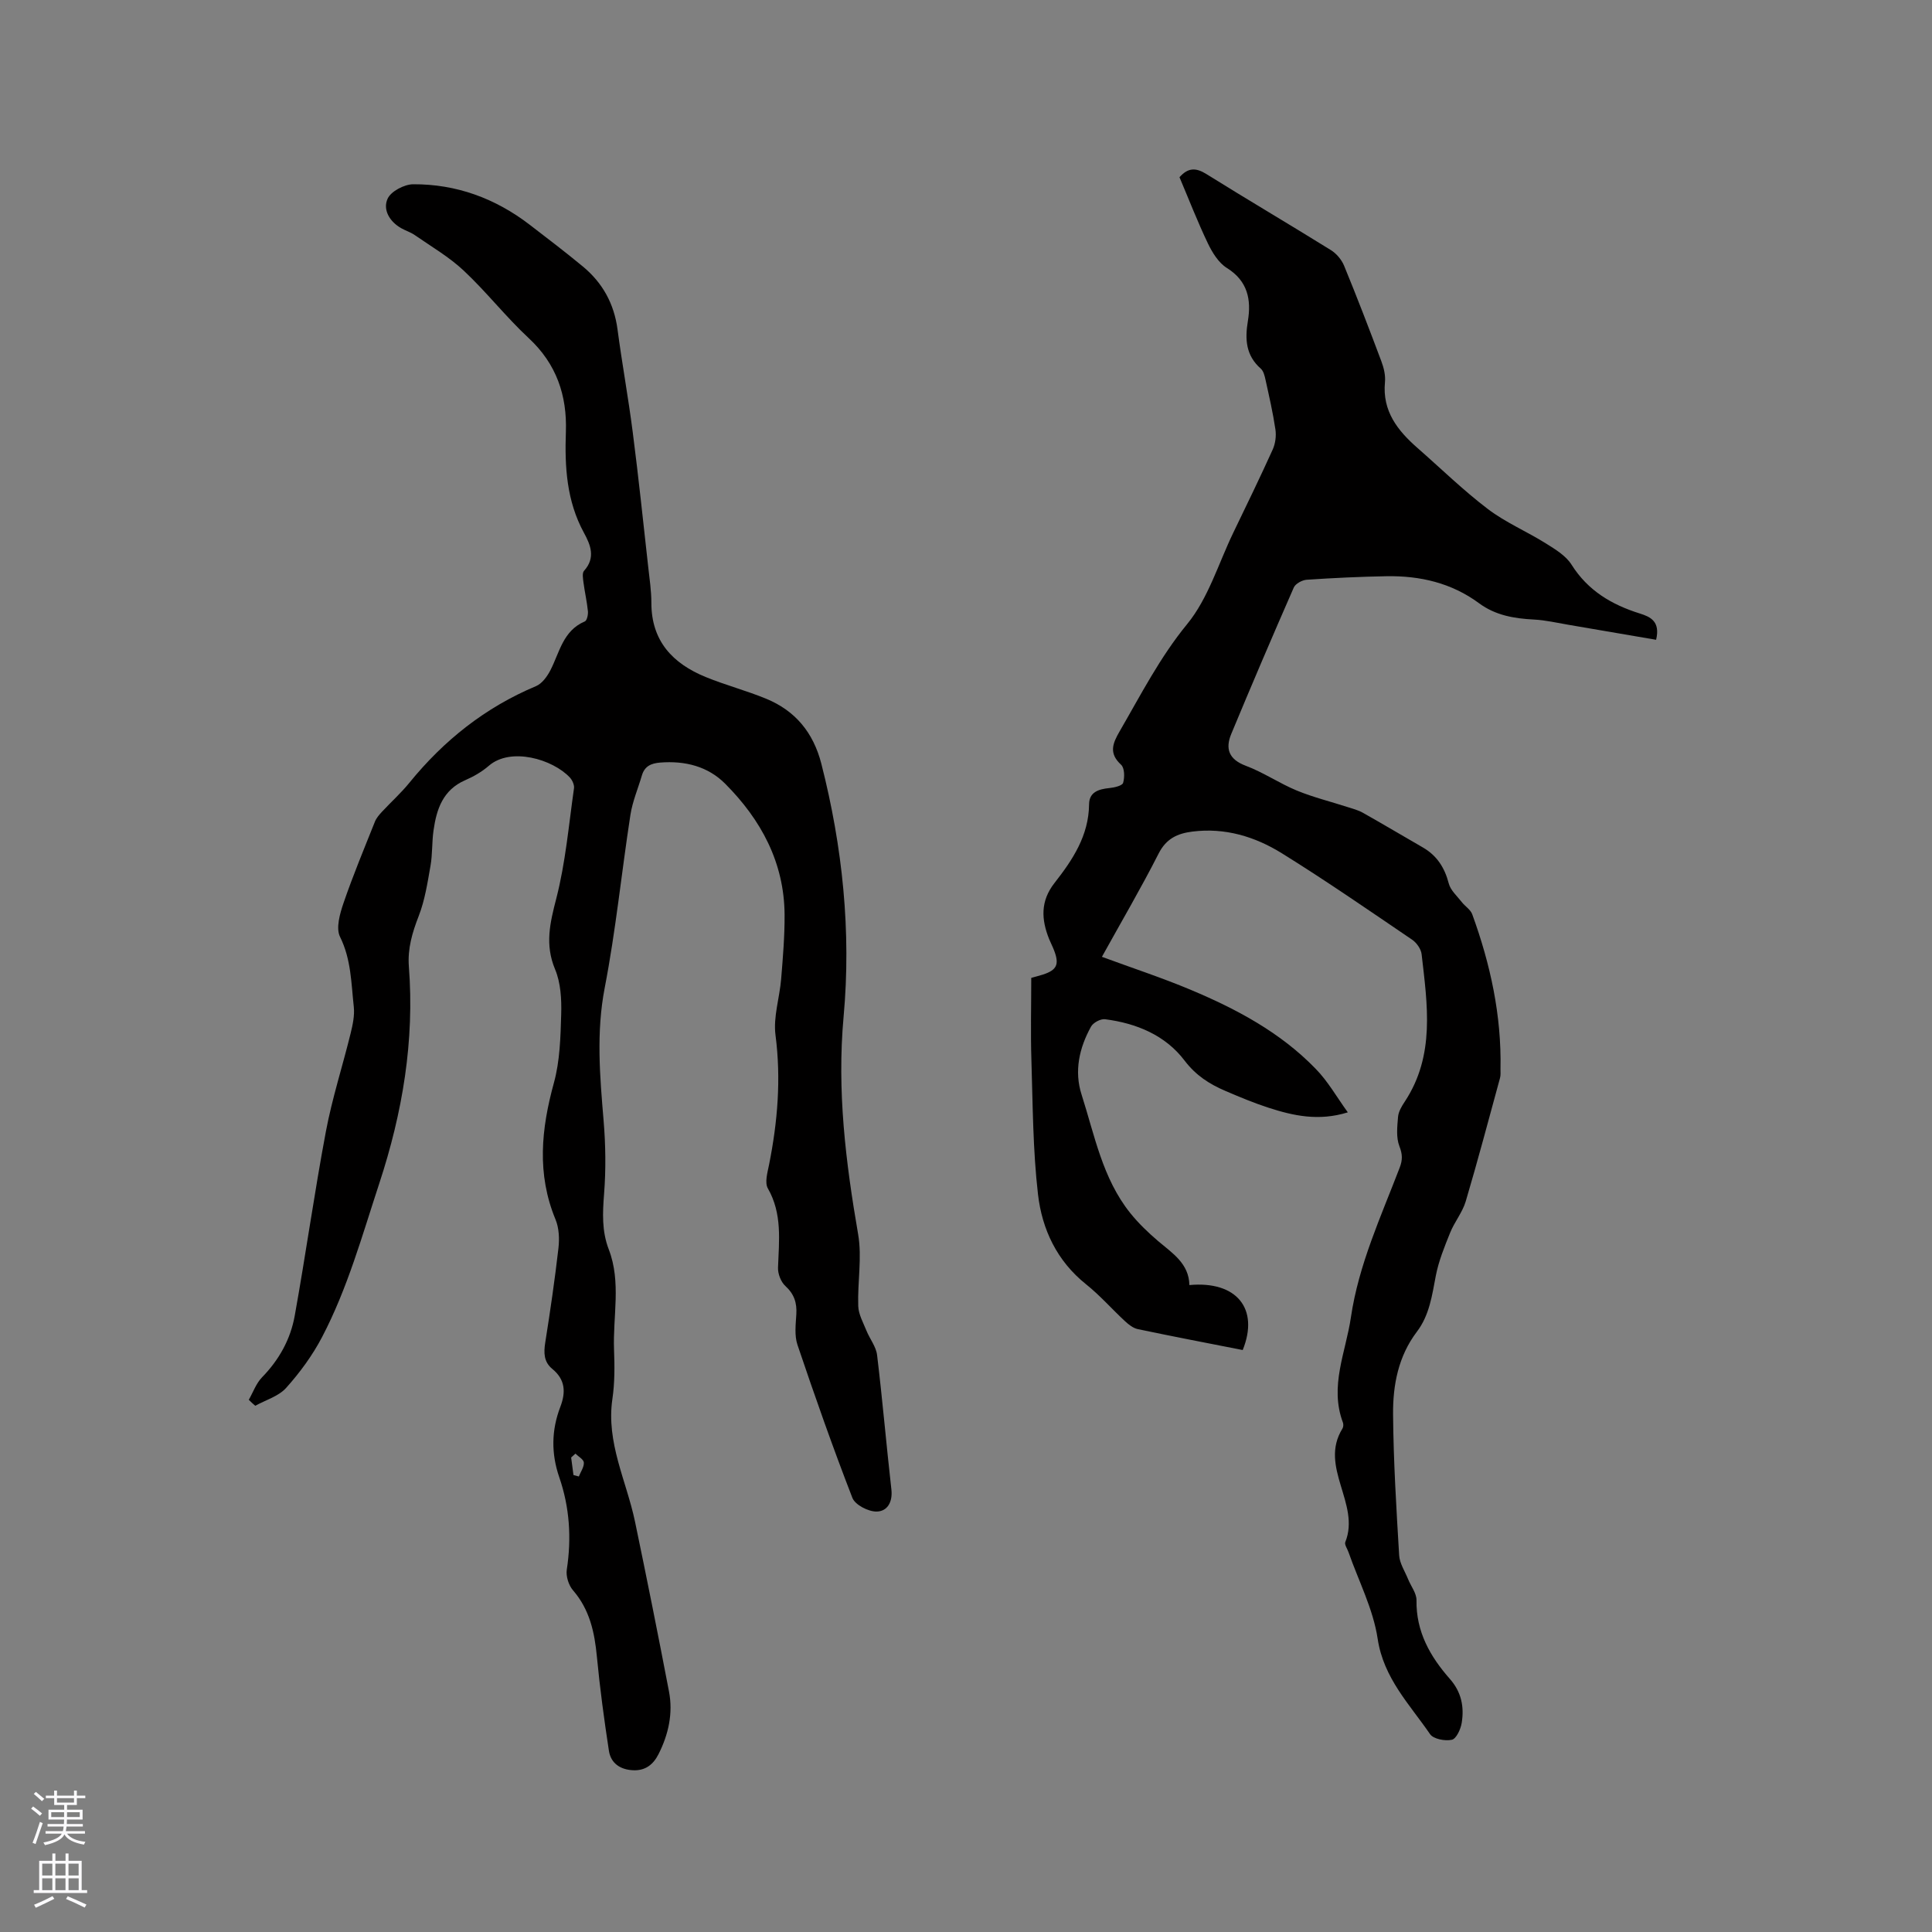
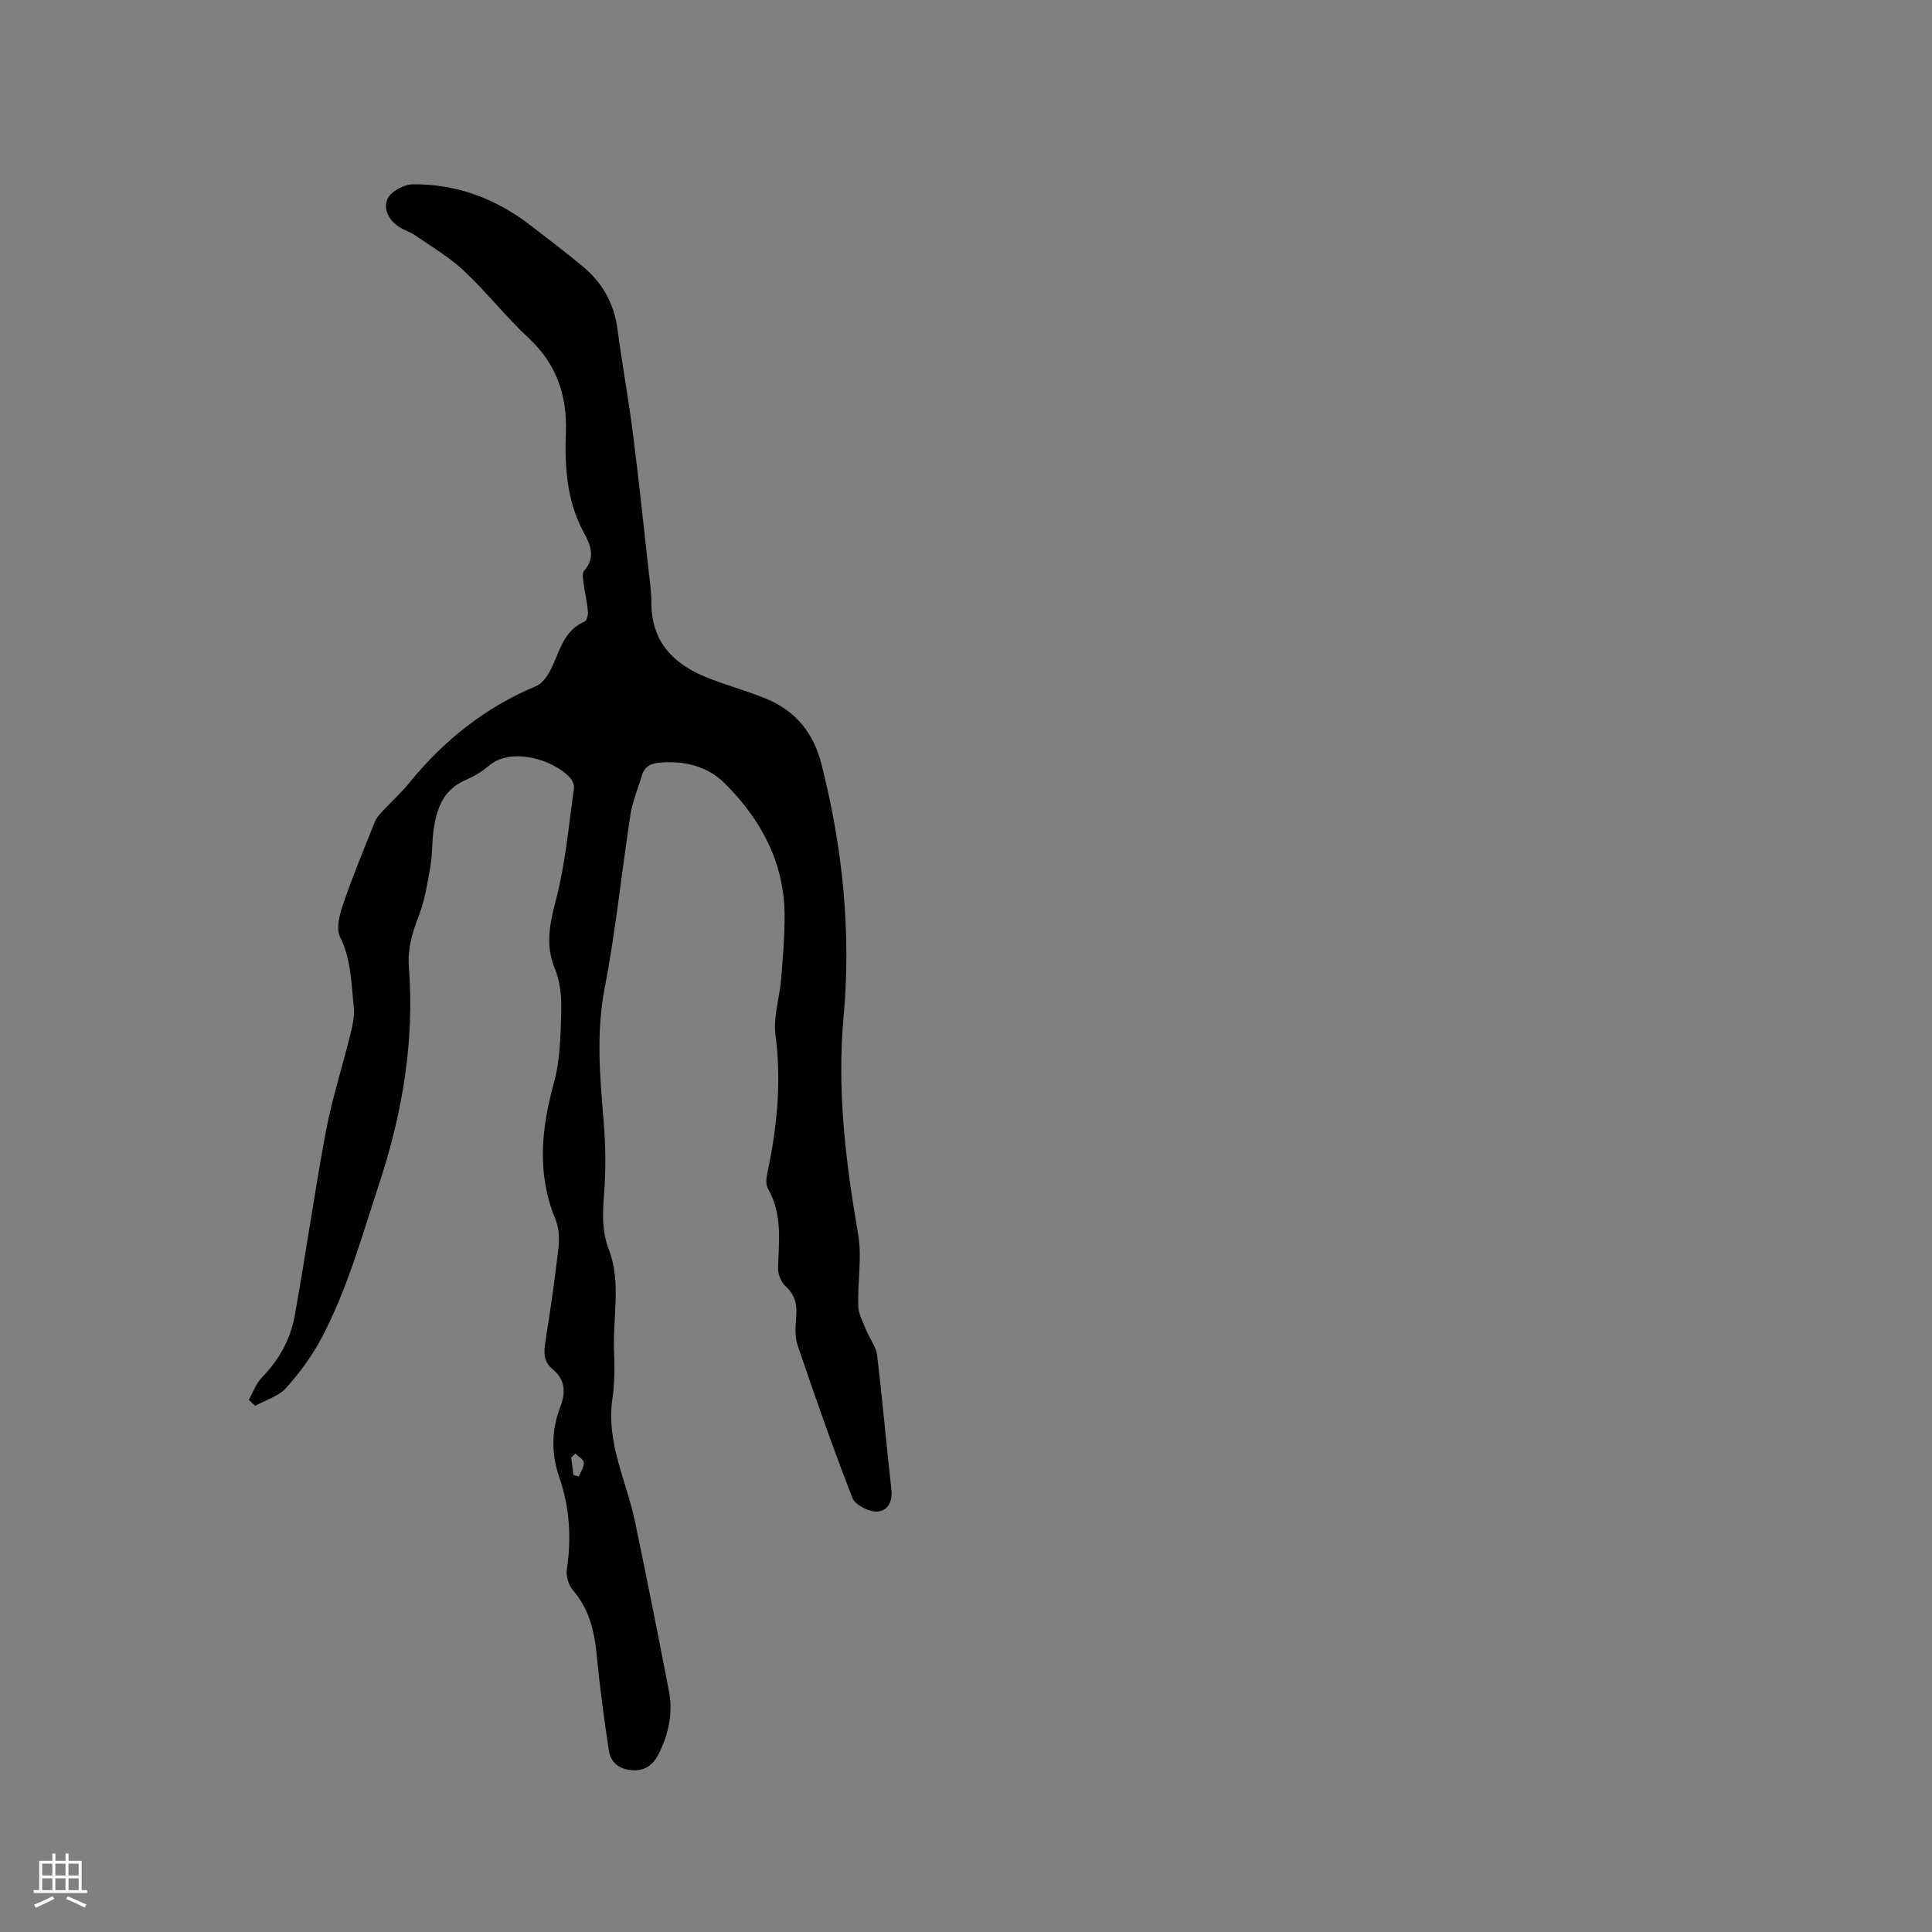
<svg xmlns="http://www.w3.org/2000/svg" enable-background="new 0 0 400 400" viewBox="0 0 400 400">
  <rect x="0" y="0" width="400" height="400" fill="#808080" stroke="none" />
-   <path d="m279.05 230.3c-6.06 1.88-11.3.7-16.46-.97-3.01-.98-5.95-2.21-8.87-3.46-3.3-1.41-6.12-3.2-8.46-6.28-3.99-5.27-9.97-7.73-16.47-8.57-.91-.12-2.44.7-2.9 1.52-2.43 4.4-3.53 9.19-1.96 14.09 2.7 8.42 4.33 17.34 10.06 24.5 1.7 2.12 3.7 4.04 5.77 5.81 2.98 2.53 6.4 4.65 6.49 9.12 9.78-.91 14.5 4.9 11.04 13.45-7.22-1.42-14.49-2.81-21.72-4.33-.96-.2-1.89-.94-2.64-1.63-2.72-2.52-5.19-5.35-8.08-7.66-6.02-4.81-9.1-11.36-9.94-18.58-1.07-9.22-1.08-18.58-1.37-27.88-.18-5.61-.03-11.23-.03-16.97 1.06-.3 1.74-.47 2.4-.68 2.91-.94 3.45-2.11 2.32-5.03-.3-.79-.7-1.54-1.02-2.33-1.63-4.07-1.83-7.86 1.13-11.63 3.73-4.76 7.08-9.78 7.14-16.26.02-2.55 1.99-3.15 4.2-3.37 1.02-.1 2.67-.48 2.85-1.08.34-1.15.31-3.08-.42-3.75-2.58-2.36-1.76-4.4-.31-6.9 4.39-7.57 8.32-15.3 13.99-22.22 4.37-5.33 6.47-12.54 9.55-18.92 2.76-5.72 5.54-11.43 8.16-17.22.56-1.24.76-2.83.56-4.17-.51-3.45-1.3-6.86-2.05-10.28-.18-.81-.41-1.79-.97-2.29-3.11-2.73-3.31-6.08-2.68-9.87.73-4.41-.02-8.28-4.35-10.98-1.72-1.07-3.01-3.18-3.93-5.09-2.14-4.47-3.94-9.12-5.88-13.7 1.77-1.99 3.38-2.02 5.56-.66 8.54 5.33 17.22 10.43 25.77 15.74 1.15.71 2.22 1.97 2.74 3.22 2.7 6.56 5.24 13.18 7.73 19.82.51 1.35.88 2.91.74 4.32-.57 5.99 2.62 10.01 6.74 13.62 4.84 4.24 9.46 8.76 14.58 12.65 3.68 2.79 8.06 4.64 12 7.11 1.95 1.22 4.14 2.54 5.31 4.4 3.39 5.38 8.3 8.28 14.14 10.11 2.17.68 4.28 1.62 3.37 5.44-6.02-1.03-12.07-2.08-18.12-3.1-2.38-.4-4.77-.97-7.17-1.09-4.09-.21-7.96-.86-11.36-3.37-5.69-4.21-12.23-5.72-19.17-5.6-5.51.1-11.01.36-16.51.73-.95.06-2.34.81-2.69 1.62-4.41 10.06-8.73 20.16-12.94 30.3-1.28 3.08-.5 5.28 3.02 6.6 3.65 1.37 6.95 3.64 10.56 5.13 3.38 1.39 6.97 2.27 10.46 3.4 1.09.35 2.23.64 3.22 1.2 4.15 2.34 8.25 4.78 12.38 7.16 2.94 1.69 4.54 4.2 5.39 7.47.37 1.43 1.73 2.61 2.7 3.86.68.88 1.81 1.55 2.16 2.52 3.76 10.33 6.08 20.94 5.85 32.01-.01.64.07 1.3-.1 1.9-2.33 8.52-4.59 17.07-7.1 25.54-.68 2.27-2.32 4.24-3.22 6.47-1.17 2.9-2.38 5.86-2.97 8.92-.78 4.08-1.32 8.17-3.92 11.59-3.85 5.07-4.98 11.05-4.93 17.1.08 9.73.68 19.47 1.26 29.19.1 1.68 1.19 3.3 1.85 4.94.59 1.46 1.76 2.92 1.74 4.36-.11 6.51 2.84 11.67 6.9 16.28 2.41 2.73 3 5.79 2.46 9.12-.21 1.3-1.12 3.29-2.04 3.49-1.39.31-3.82-.15-4.51-1.16-4.24-6.19-9.62-11.57-10.85-19.75-.92-6.14-3.95-11.97-6.04-17.94-.24-.7-.87-1.56-.66-2.08 3.19-7.93-5.53-15.55-.59-23.5.2-.32.23-.88.1-1.24-2.83-7.53.59-14.56 1.65-21.79 1.61-10.93 6.22-20.85 10.11-31.02.6-1.57.58-2.75-.07-4.41-.7-1.79-.45-4.04-.28-6.07.09-1.09.76-2.21 1.4-3.17 6.32-9.59 4.67-20.09 3.48-30.51-.12-1.08-1.04-2.38-1.97-3.01-8.94-6.07-17.83-12.22-27-17.91-5.55-3.44-11.76-5.32-18.49-4.47-3.09.39-5.41 1.44-6.99 4.55-3.64 7.16-7.71 14.1-11.74 21.38 6.29 2.32 12.43 4.33 18.36 6.82 9.51 3.99 18.6 8.83 25.87 16.34 2.54 2.57 4.37 5.85 6.68 9.04z" fill="#010000" />
+   <path d="m279.05 230.3z" fill="#010000" />
  <path d="m51.51 289.81c.9-1.57 1.52-3.4 2.75-4.66 3.53-3.62 5.89-7.88 6.76-12.74 2.29-12.71 4.07-25.5 6.46-38.19 1.29-6.83 3.45-13.5 5.11-20.26.44-1.79.85-3.71.66-5.5-.54-4.89-.53-9.82-2.85-14.5-.89-1.8-.03-4.8.73-7.02 1.95-5.69 4.27-11.25 6.5-16.84.3-.75.89-1.42 1.45-2.03 1.88-2.02 3.95-3.88 5.68-6.01 7.14-8.78 15.71-15.6 26.21-20 1.26-.53 2.34-2.03 3.01-3.34 1.89-3.7 2.59-8.15 7.1-10.06.45-.19.71-1.42.64-2.12-.2-2-.66-3.97-.92-5.96-.1-.8-.3-1.94.12-2.4 2.43-2.7 1.36-5.34-.02-7.87-3.59-6.58-4-13.64-3.74-20.91.26-7.51-1.94-14.05-7.69-19.39-4.73-4.39-8.74-9.56-13.45-13.97-3.02-2.84-6.71-4.98-10.15-7.37-.86-.6-1.91-.91-2.83-1.44-2.4-1.37-3.82-3.83-2.79-6.09.69-1.53 3.44-2.97 5.28-2.99 8.96-.05 17.03 2.92 24.15 8.39 3.7 2.84 7.41 5.67 11 8.64 4.07 3.37 6.46 7.69 7.17 13.01.94 7.11 2.24 14.17 3.15 21.28 1.19 9.24 2.16 18.5 3.19 27.76.28 2.53.67 5.07.67 7.6 0 7.9 4.42 12.54 11.22 15.33 4.1 1.68 8.43 2.81 12.53 4.5 6.06 2.49 9.78 7.01 11.44 13.46 4.4 17.21 6.21 34.79 4.61 52.34-1.4 15.36.43 30.14 3.01 45.1.83 4.81-.15 9.9.02 14.85.06 1.72 1.03 3.43 1.7 5.09.69 1.71 1.99 3.3 2.2 5.04 1.12 9.26 1.91 18.56 2.96 27.82.3 2.63-.84 4.58-3.09 4.59-1.71.01-4.42-1.39-4.98-2.83-4.06-10.46-7.78-21.05-11.37-31.68-.65-1.92-.37-4.21-.24-6.31.15-2.38-.43-4.2-2.27-5.88-.92-.84-1.57-2.52-1.52-3.8.2-5.59.91-11.14-2.1-16.4-.69-1.21-.08-3.3.25-4.93 1.77-8.88 2.51-17.73 1.33-26.81-.49-3.76.85-7.73 1.17-11.63.36-4.43.74-8.89.71-13.33-.08-10.78-4.86-19.61-12.27-27.06-3.61-3.64-8.34-4.81-13.47-4.41-1.89.15-3.23.74-3.8 2.65-.8 2.73-1.95 5.4-2.38 8.19-1.84 11.92-3.03 23.96-5.32 35.79-1.79 9.27-1 18.32-.23 27.51.42 5.02.49 10.12.1 15.13-.31 3.97-.49 7.73.97 11.53 2.61 6.78.82 13.86 1.09 20.8.13 3.38.15 6.83-.34 10.16-1.33 9.05 2.92 16.97 4.68 25.39 2.44 11.71 4.79 23.44 7.04 35.19.86 4.51-.1 8.85-2.16 12.94-1.1 2.18-2.74 3.47-5.28 3.35-2.64-.12-4.6-1.43-5-4.02-.99-6.47-1.87-12.97-2.49-19.49-.48-5.06-1.49-9.75-4.95-13.75-.91-1.05-1.49-2.93-1.28-4.29 1-6.53.58-12.91-1.56-19.11-1.7-4.93-1.62-9.76.21-14.55 1.18-3.08 1.04-5.68-1.66-7.89-1.76-1.44-1.79-3.33-1.45-5.47 1.03-6.49 1.98-12.99 2.73-19.52.22-1.95.13-4.17-.61-5.95-3.9-9.43-2.96-18.72-.33-28.28 1.25-4.53 1.37-9.44 1.51-14.18.09-3.12-.09-6.52-1.27-9.33-2.14-5.12-1.05-9.61.26-14.68 1.91-7.42 2.57-15.17 3.66-22.79.1-.7-.35-1.69-.86-2.24-3.53-3.77-12.23-6.37-16.79-2.41-1.42 1.23-3.14 2.22-4.87 2.97-4.63 2.01-5.95 6.02-6.57 10.45-.34 2.41-.2 4.89-.62 7.28-.62 3.51-1.16 7.1-2.44 10.39-1.33 3.42-2.32 6.74-2.04 10.44 1.19 15.42-1.3 30.24-6.13 44.94-3.54 10.77-6.56 21.7-11.83 31.78-1.98 3.79-4.59 7.35-7.45 10.54-1.56 1.74-4.22 2.5-6.39 3.7-.46-.37-.9-.8-1.34-1.24zm67.63 11.15c-.3.27-.59.53-.89.8.16 1.21.32 2.42.48 3.63.37.1.74.2 1.11.3.38-.96 1.09-1.94 1.04-2.88-.04-.65-1.13-1.24-1.74-1.85z" fill="#010000" />
  <g fill="#fbfafc">
-     <path d="m6.44 374.46.42-.45c.65.47 1.27.95 1.85 1.44l-.45.49c-.65-.56-1.25-1.06-1.82-1.48m.93 7.33-.63-.26c.55-1.36 1.05-2.8 1.52-4.33.19.1.38.19.59.27-.46 1.29-.95 2.73-1.48 4.32m-.38-10.38.44-.42c.43.34 1.01.82 1.74 1.44l-.49.49c-.53-.51-1.09-1.01-1.69-1.51m2.5.35h1.72v-1.04h.59v1.04h3.52v-1.04h.59v1.04h1.75v.53h-1.75v1.42h-2.03v.97h3.22v2.03h-3.24c0 .35-.01.66-.03.93h3.32v.53h-3.37c-.03.27-.08.58-.15.94h3.96v.53h-3.71c.67.92 1.93 1.48 3.79 1.68-.13.24-.23.44-.29.59-2.13-.38-3.48-1.08-4.04-2.12-.43.97-1.77 1.72-4.03 2.23-.09-.19-.2-.37-.33-.55 2.1-.42 3.37-1.03 3.81-1.83h-3.36v-.53h3.58c.08-.29.13-.61.16-.94h-3.33v-.53h3.39c.02-.27.04-.58.04-.93h-3.23v-2.03h3.25v-.97h-2.07v-1.42h-1.73zm1.12 3.44v1h2.65c.01-.3.02-.44.01-.4v-.25-.35zm1.19-2h3.52v-.91h-3.52zm4.71 2h-2.63v.59c0 .15-.01.28-.01.4h2.64z" />
    <path d="m13.56 383.74h.63v1.52h2.72v6.07h1.13v.6h-11.06v-.6h1.13v-6.07h2.73v-1.52h.63v1.52h2.1v-1.52zm-2.69 8.83.38.56c-1.24.63-2.53 1.25-3.85 1.85-.1-.21-.21-.42-.34-.63 1.36-.55 2.63-1.15 3.81-1.78m-2.13-4.27h2.1v-2.45h-2.1zm0 3.04h2.1v-2.46h-2.1zm2.72-3.04h2.1v-2.45h-2.1zm0 3.04h2.1v-2.46h-2.1zm6.07 3.6c-1.41-.71-2.7-1.3-3.86-1.78l.35-.56c1.45.62 2.75 1.19 3.88 1.72zm-1.25-9.09h-2.1v2.45h2.1zm-2.09 5.49h2.1v-2.46h-2.1z" />
  </g>
</svg>